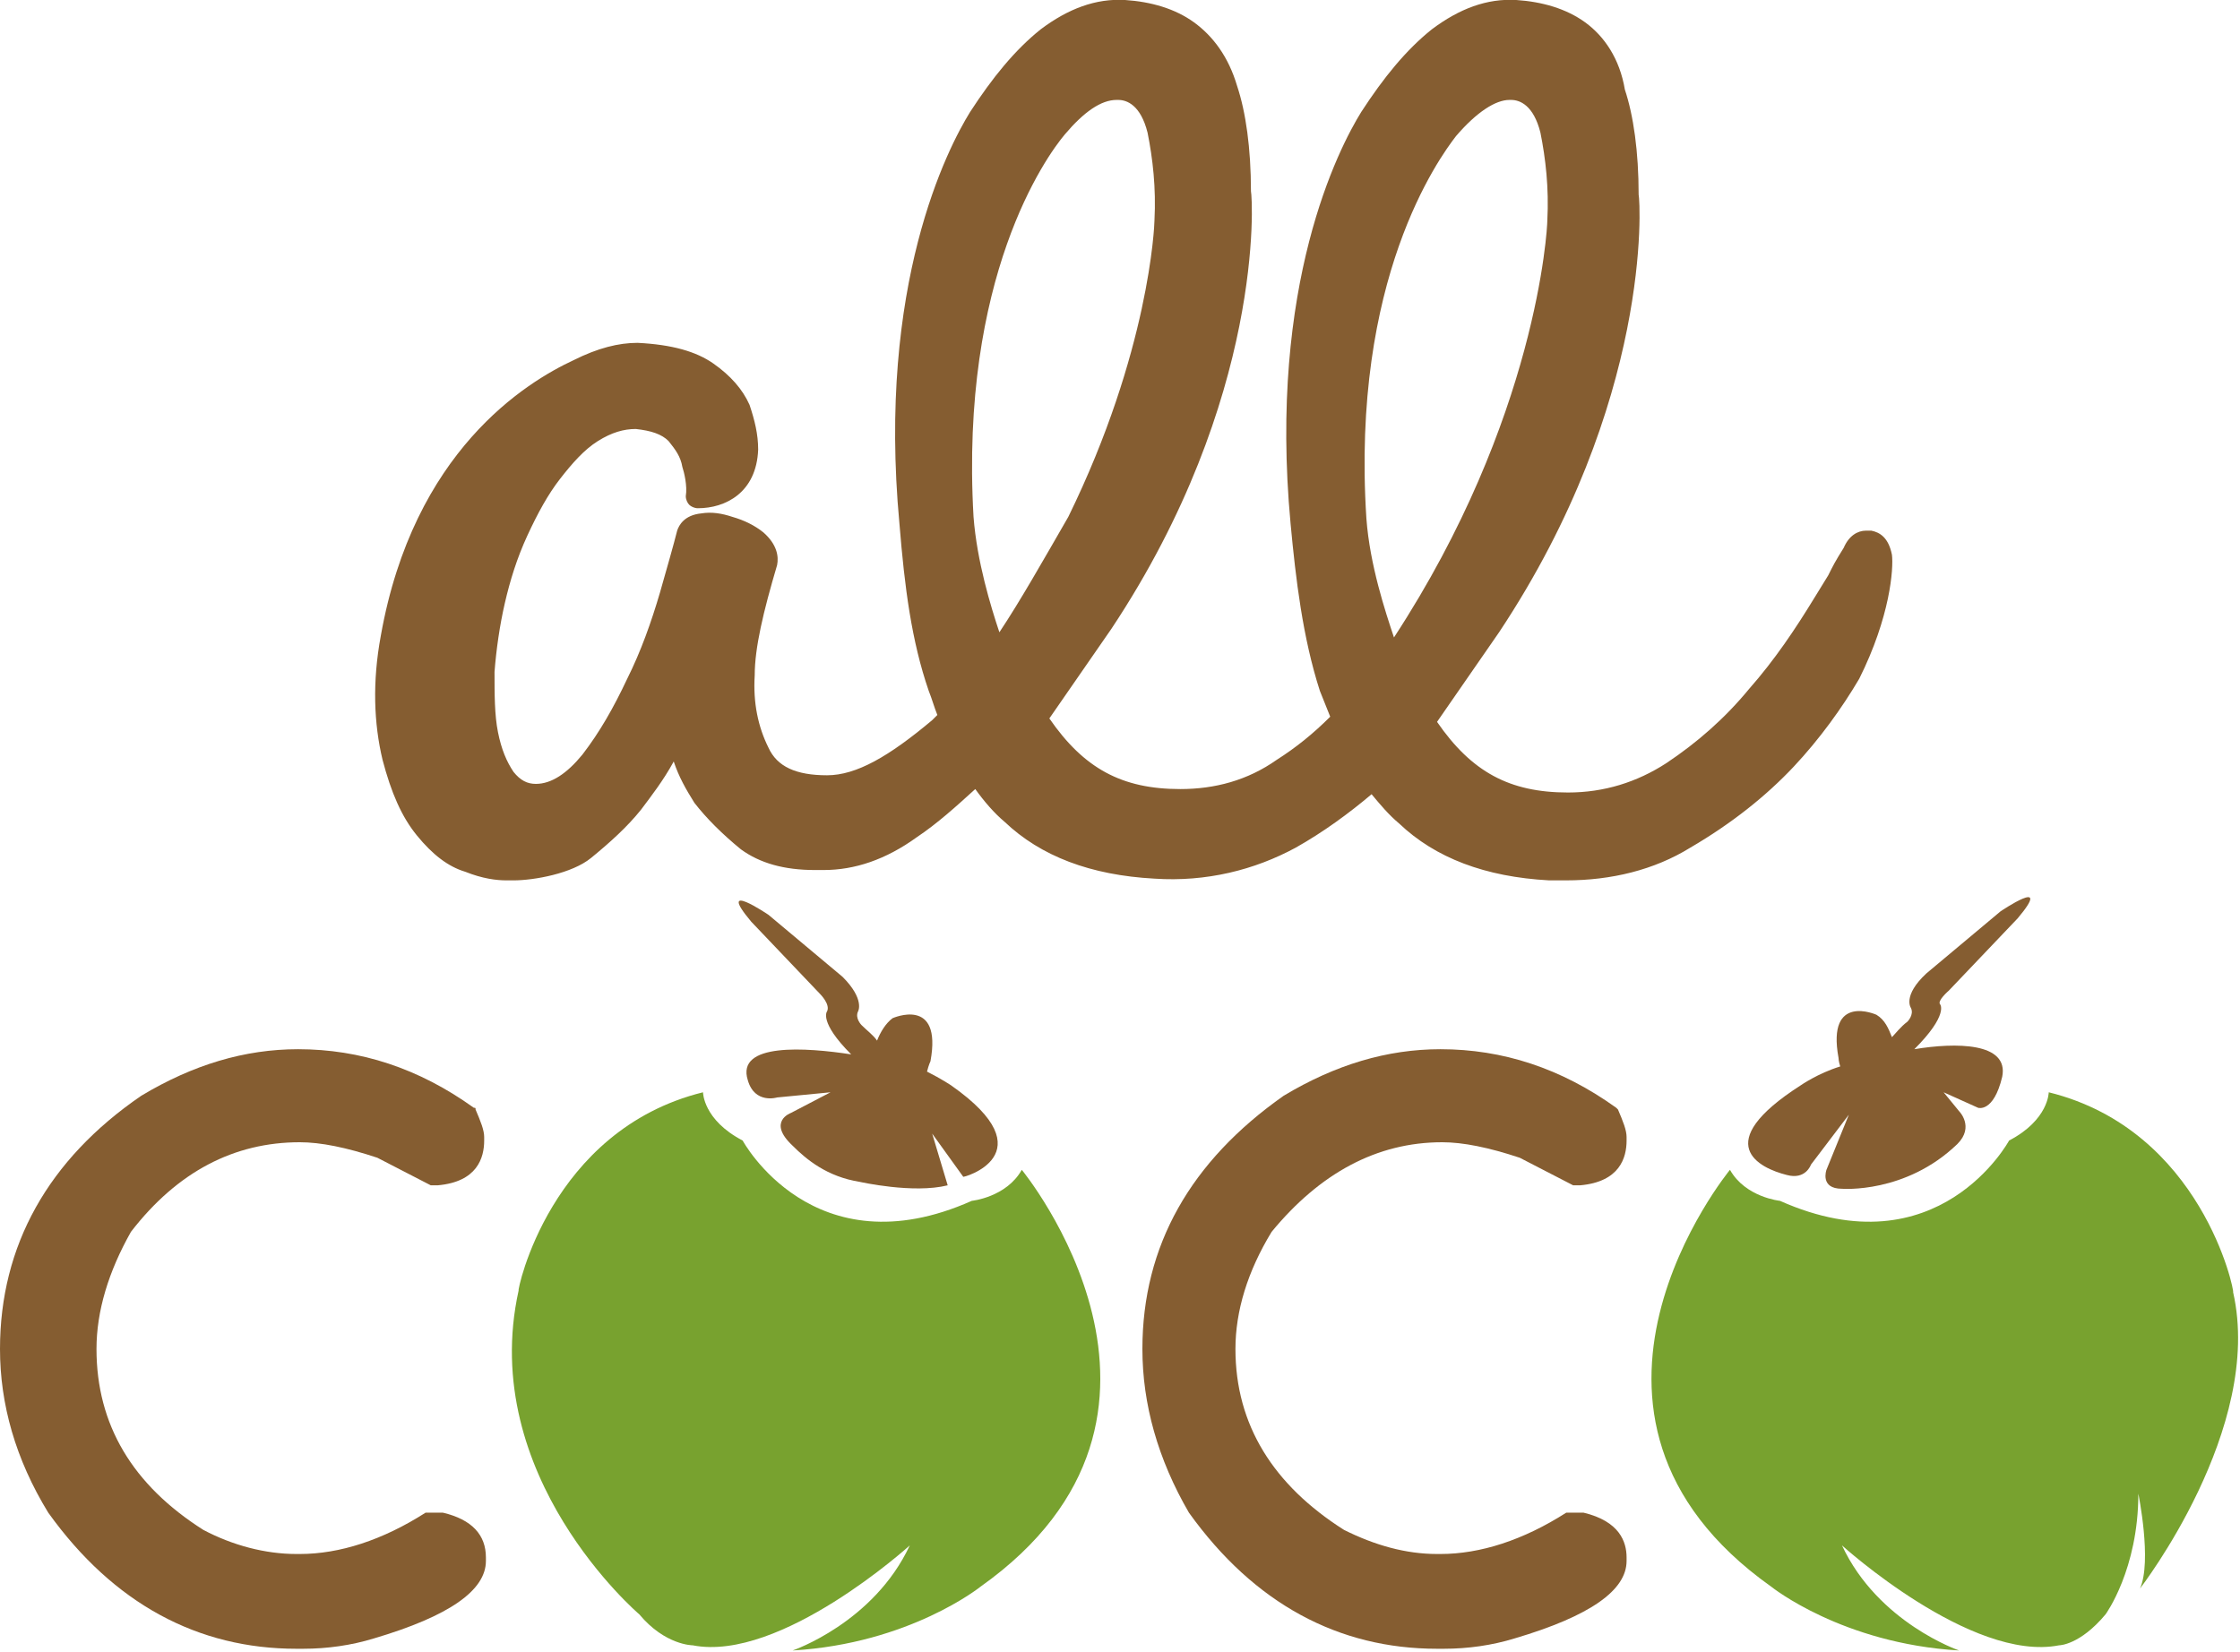
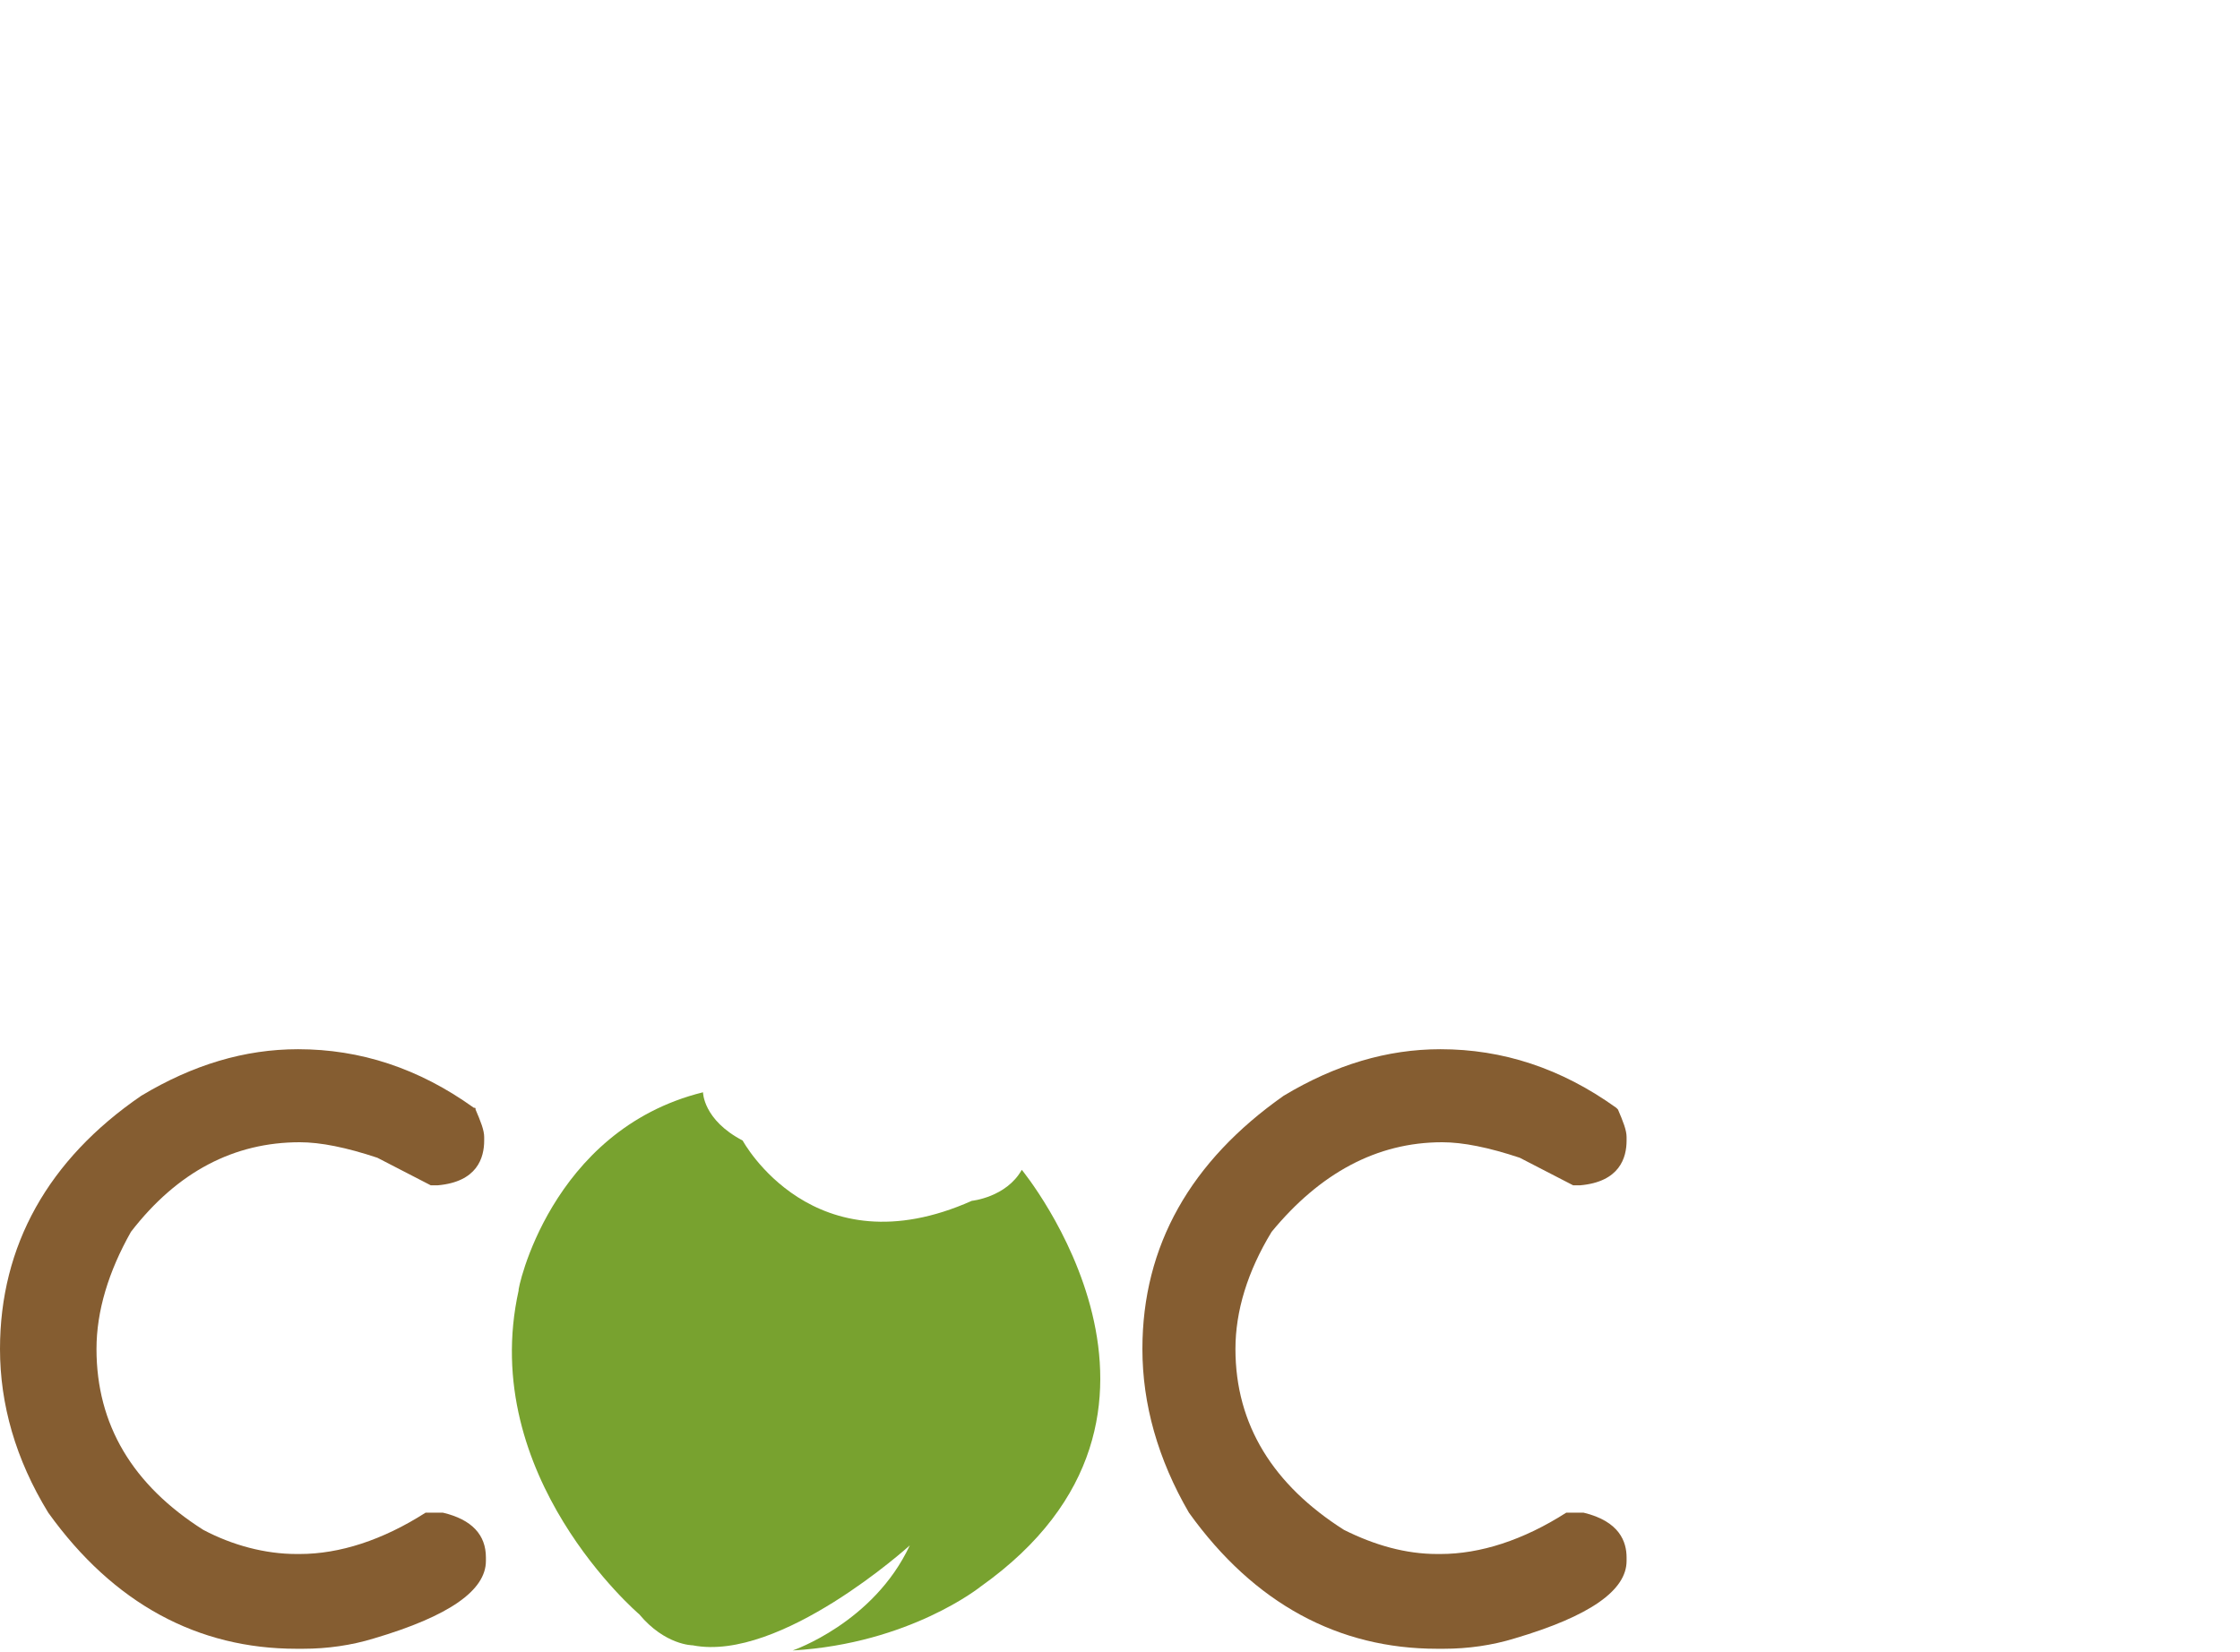
<svg xmlns="http://www.w3.org/2000/svg" version="1.1" id="PIC_x2C__graphic" x="0px" y="0px" width="130px" height="95.9px" viewBox="0 0 130 95.9" enable-background="new 0 0 130 95.9" xml:space="preserve">
  <g>
    <g>
-       <path fill="#855D31" d="M109.8,32.2c-0.2-1-0.7-1.3-1.2-1.4c0,0-0.2,0-0.3,0c-0.5,0-1,0.3-1.3,1c-0.5,0.8-0.6,1-0.9,1.6l-0.8,1.3    c-1.1,1.8-2.3,3.6-3.8,5.3c-1.4,1.7-3,3.1-4.8,4.3c-1.7,1.1-3.6,1.7-5.7,1.7c-3.4,0-5.6-1.2-7.6-4.1l3.6-5.2    c8.9-13.4,8.2-25,8.1-25.4c0-2.5-0.3-4.6-0.8-6.1C94,3.4,93.1,2.1,92,1.3c-1.1-0.8-2.5-1.2-4-1.3c-1.7-0.1-3.3,0.5-4.9,1.7    c-1.5,1.2-2.8,2.8-4.1,4.8c-1.3,2.1-5.4,10-4.1,23.9c0.3,3.2,0.7,6.6,1.7,9.7c0.2,0.5,0.4,1,0.6,1.5c-1,1-2,1.8-3.1,2.5    c-1.7,1.2-3.6,1.7-5.6,1.7c-3.4,0-5.6-1.2-7.6-4.1l3.6-5.2c8.9-13.4,8.2-25,8.1-25.4c0-2.5-0.3-4.6-0.8-6.1    c-0.5-1.7-1.4-2.9-2.5-3.7c-1.1-0.8-2.5-1.2-4-1.3c-1.7-0.1-3.3,0.5-4.9,1.7c-1.5,1.2-2.8,2.8-4.1,4.8c-1.3,2.1-5.4,10-4.1,23.9    c0.3,3.7,0.7,6.8,1.7,9.7c0.2,0.5,0.3,0.9,0.5,1.4c-0.1,0.1-0.2,0.2-0.3,0.3C51.6,43.9,49.7,45,48,45c-1.8,0-2.9-0.5-3.4-1.6    c-0.6-1.2-0.9-2.6-0.8-4.2c0-1.6,0.5-3.7,1.3-6.4c0.1-0.5,0-1.2-0.8-1.9c-0.5-0.4-1.1-0.7-1.8-0.9c-0.6-0.2-1.2-0.3-1.8-0.2    c-1,0.1-1.3,0.7-1.4,1c-0.2,0.8-0.6,2.2-1,3.6c-0.5,1.7-1.1,3.4-1.9,5c-0.8,1.7-1.6,3.1-2.6,4.4c-0.9,1.1-1.8,1.7-2.7,1.7    c-0.5,0-0.9-0.2-1.3-0.7c-0.4-0.6-0.7-1.3-0.9-2.3c-0.2-1-0.2-2.2-0.2-3.5c0.1-1.3,0.3-2.7,0.6-4c0.3-1.3,0.7-2.6,1.3-3.9    c0.6-1.3,1.2-2.4,1.9-3.3c0.7-0.9,1.4-1.7,2.2-2.2c0.8-0.5,1.5-0.7,2.2-0.7c0.9,0.1,1.5,0.3,1.9,0.7c0.4,0.5,0.7,0.9,0.8,1.5    c0.1,0.3,0.3,1.1,0.2,1.7c0,0.2,0.1,0.4,0.2,0.5c0.1,0.1,0.3,0.2,0.5,0.2c1.6,0,3.4-0.9,3.5-3.4c0-0.9-0.2-1.7-0.5-2.6    c-0.4-0.9-1.1-1.7-2.1-2.4c-1-0.7-2.4-1.1-4.4-1.2c-1.1,0-2.3,0.3-3.7,1c-2.8,1.3-9.3,5.3-11.2,16c-0.5,2.7-0.4,5.1,0.1,7.2    c0.5,1.9,1.1,3.3,2,4.4c0.9,1.1,1.8,1.8,2.8,2.1c1,0.4,1.8,0.5,2.4,0.5c0.1,0,0.2,0,0.4,0c1.2,0,3.4-0.4,4.5-1.3    c1.1-0.9,2.1-1.8,2.9-2.8c0.6-0.8,1.3-1.7,1.9-2.8c0.3,0.9,0.7,1.6,1.2,2.4c0.7,0.9,1.6,1.8,2.7,2.7c1.1,0.8,2.5,1.2,4.3,1.2    c0.2,0,0.3,0,0.5,0c1.8,0,3.6-0.6,5.4-1.9c1.2-0.8,2.3-1.8,3.4-2.8c0.5,0.7,1.1,1.4,1.7,1.9c2.1,2,5,3.1,8.7,3.3    c3,0.2,5.8-0.5,8.2-1.8c1.6-0.9,3.1-2,4.4-3.1c0.5,0.6,1,1.2,1.6,1.7c2.1,2,5,3.1,8.7,3.3c0.3,0,0.6,0,1,0c2.6,0,5.1-0.6,7.2-1.9    c2.4-1.4,4.4-3,6-4.7c1.5-1.6,2.8-3.4,3.8-5.1C109.7,35.8,109.9,33,109.8,32.2 M87.6,5.8l0.1,0c0.5,0,1.3,0.3,1.7,1.9    c0.3,1.5,0.5,3.2,0.4,5.1c0,0.5-0.6,11.5-8.9,24.2c-0.5-1.5-1.4-4.2-1.6-6.9c-0.9-13.9,4.2-20.9,5.2-22.2    C85.7,6.5,86.8,5.8,87.6,5.8 M64.8,5.8l0.1,0c0.5,0,1.3,0.3,1.7,1.9c0.3,1.5,0.5,3.2,0.4,5.1c0,0.3-0.3,7.6-5,17.2    c-1.5,2.6-2.8,4.9-4,6.7c-0.5-1.5-1.3-4.1-1.5-6.7c-0.8-13.9,4.2-20.9,5.3-22.2C62.9,6.5,63.9,5.8,64.8,5.8" />
      <path fill="#855D31" d="M27.5,64.3c-3.2-2.3-6.6-3.4-10.2-3.4c-3.1,0-6.1,0.9-9.1,2.7C2.8,67.3,0,72.3,0,78.3    c0,3.2,0.9,6.4,2.8,9.5c3.8,5.3,8.7,7.9,14.4,7.9h0.4c1.4,0,2.8-0.2,4.1-0.6c4.4-1.3,6.5-2.8,6.5-4.5v-0.2c0-1.3-0.8-2.2-2.5-2.6    h-0.8c-0.1,0-0.1,0-0.2,0c-2.5,1.6-5,2.4-7.3,2.4h-0.2c-1.8,0-3.7-0.5-5.4-1.4c-4.1-2.6-6.2-6.1-6.2-10.5c0-2.2,0.7-4.5,2-6.8    c2.7-3.5,6-5.2,9.8-5.2c1.2,0,2.7,0.3,4.5,0.9l3.1,1.6c0,0,0.1,0,0.1,0l0.3,0c2.3-0.2,2.7-1.6,2.7-2.6V66c0-0.4-0.2-0.9-0.5-1.6    C27.6,64.3,27.6,64.3,27.5,64.3" />
      <path fill="#855D31" d="M83.7,66.3c1.2,0,2.7,0.3,4.5,0.9l3.1,1.6c0,0,0.1,0,0.1,0h0.3c2.3-0.2,2.7-1.6,2.7-2.6V66    c0-0.4-0.2-0.9-0.5-1.6c0,0-0.1-0.1-0.1-0.1c-3.2-2.3-6.6-3.4-10.2-3.4c-3.1,0-6.1,0.9-9.1,2.7c-5.4,3.8-8.2,8.7-8.2,14.7    c0,3.2,0.9,6.4,2.7,9.5c3.8,5.3,8.7,7.9,14.4,7.9h0.4c1.4,0,2.8-0.2,4.1-0.6c4.4-1.3,6.5-2.8,6.5-4.5v-0.2c0-0.9-0.4-2.1-2.5-2.6    h-0.8c-0.1,0-0.1,0-0.2,0c-2.5,1.6-5,2.4-7.3,2.4h-0.2c-1.8,0-3.6-0.5-5.4-1.4c-4.1-2.6-6.3-6.1-6.3-10.5c0-2.2,0.7-4.5,2.1-6.8    C76.6,68.1,79.9,66.3,83.7,66.3" />
-       <path fill="#855D31" d="M55.2,63c0,0-0.6-0.4-1.4-0.8c0.1-0.4,0.2-0.6,0.2-0.6c0.7-3.8-2.2-2.5-2.2-2.5c-0.4,0.3-0.7,0.8-0.9,1.3    c-0.2-0.3-0.6-0.6-0.9-0.9c0,0-0.4-0.4-0.2-0.8c0,0,0.4-0.7-0.9-2l-4.3-3.6c0,0-3.1-2.1-1,0.4l4,4.2c0,0,0.6,0.6,0.4,1    c0,0-0.5,0.6,1.4,2.5c-2.6-0.4-6.7-0.7-6,1.5c0.4,1.4,1.7,1,1.7,1l3.1-0.3l-2.3,1.2c0,0-1.4,0.5,0.1,1.9c0.8,0.8,2,1.8,3.9,2.1    c0,0,3.1,0.7,5.1,0.2l-0.9-3l1.8,2.5C55.8,68.4,60.9,67,55.2,63" />
-       <path fill="#855D31" d="M113.1,57.5l4-4.2c2.1-2.5-1-0.4-1-0.4l-4.3,3.6c-1.4,1.3-0.9,2-0.9,2c0.2,0.4-0.2,0.8-0.2,0.8    c-0.4,0.3-0.7,0.7-0.9,0.9c-0.2-0.5-0.4-1-0.9-1.3c0,0-2.9-1.3-2.2,2.5c0,0,0,0.2,0.1,0.5c-1.3,0.4-2.3,1.1-2.3,1.1    c-5.3,3.4-2.4,4.8-0.8,5.2c1.1,0.3,1.4-0.6,1.4-0.6l2.2-2.9l-1.3,3.2c0,0-0.4,1.1,0.9,1.1c0,0,3.7,0.3,6.7-2.6    c1-1,0.1-1.9,0.1-1.9l-0.9-1.1l2,0.9c0,0,0.9,0.3,1.4-1.8c0.4-2-2.7-2-5.1-1.6c2-2,1.5-2.6,1.5-2.6    C112.4,58.1,113.1,57.5,113.1,57.5" />
      <path fill="#78A22F" d="M40.8,63.4c0,0,0,1.6,2.3,2.8c0,0,4.1,7.6,13.3,3.5c0,0,2-0.2,2.9-1.8c0,0,11.7,14.2-2.4,24.2    c0,0-4.1,3.3-10.9,3.7c0,0,4.7-1.6,6.8-6.1c0,0-7.5,6.8-12.6,5.8c0,0-1.6,0-3.1-1.8c0,0-9.4-8-7-18.8C30,75,31.9,65.6,40.8,63.4" />
-       <path fill="#78A22F" d="M118.9,63.4c0,0,0,1.6-2.3,2.8c0,0-4.1,7.6-13.3,3.5c0,0-2-0.2-2.9-1.8c0,0-11.7,14.2,2.4,24.2    c0,0,4.1,3.3,10.9,3.7c0,0-4.7-1.6-6.8-6.1c0,0,7.5,6.8,12.6,5.8c0,0,1.2,0,2.7-1.8c0,0,1.9-2.6,1.9-7c0,0,0.8,3.9,0.1,5.5    c0,0,7.2-9.3,5.4-17.2C129.7,75,127.8,65.6,118.9,63.4" />
    </g>
  </g>
</svg>